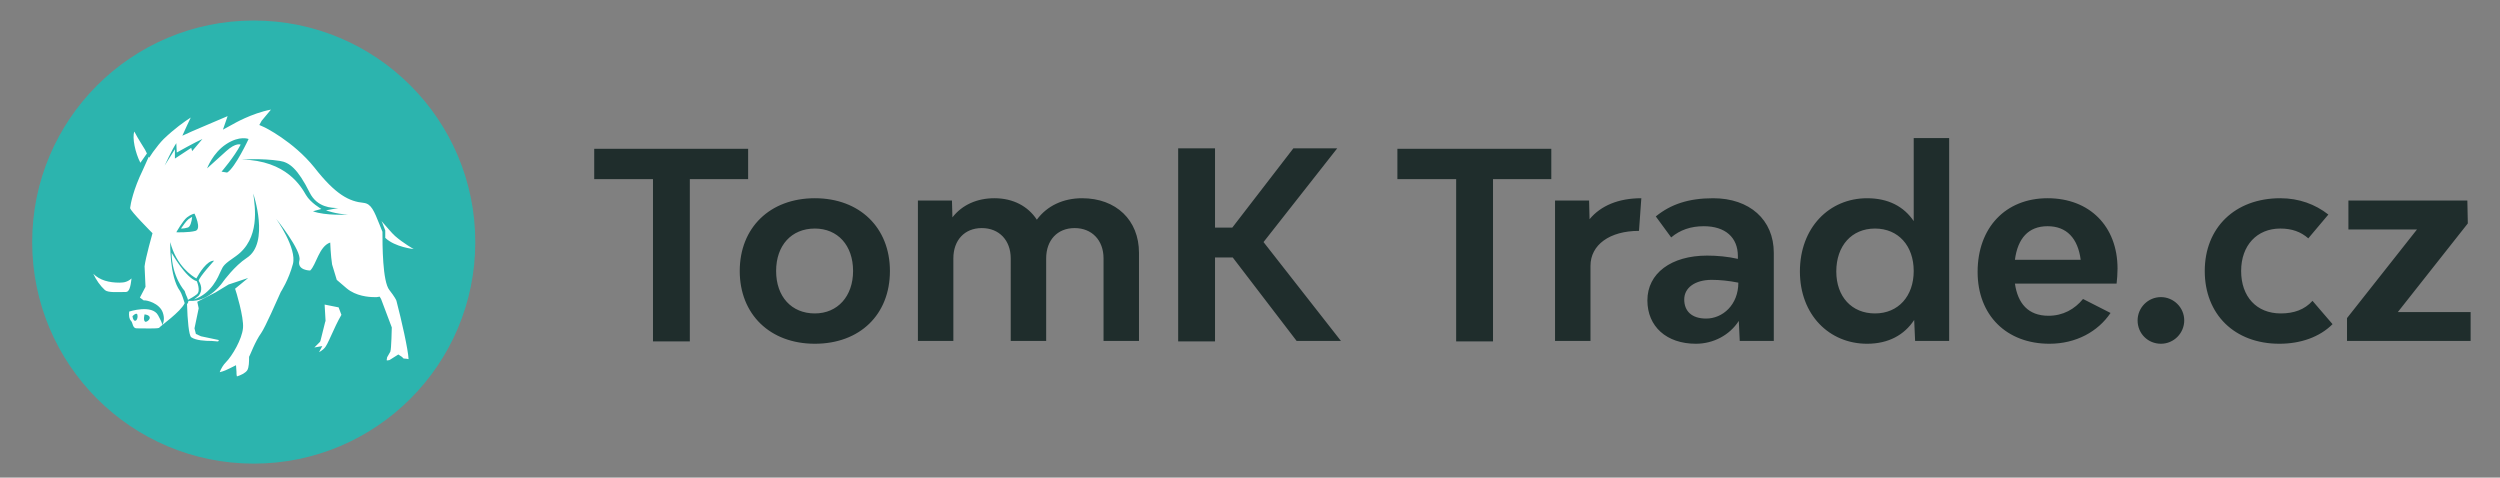
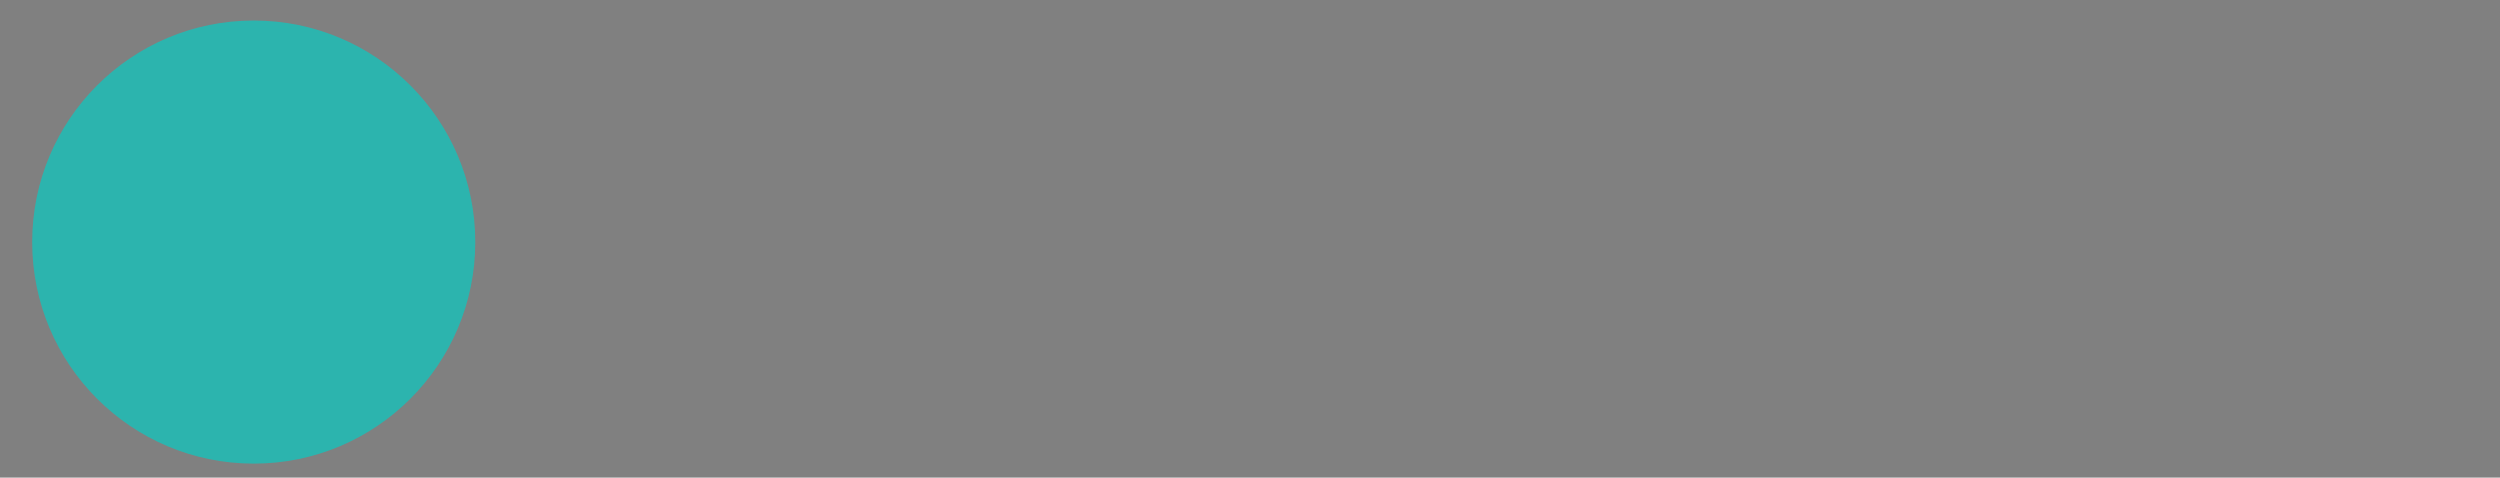
<svg xmlns="http://www.w3.org/2000/svg" id="Vrstva_1" viewBox="0 0 536 102.4">
  <rect x="0" y="0" width="536" height="102.4" fill="#808080" stroke="none" />
  <style>.st0{fill:#1f2d2c}.st1{fill:#2cb4ae}.st2{fill:#fff}</style>
-   <path class="st0" d="M147.9 38.4v34.8H140V38.4h-12.6v-6.5h33v6.5h-12.5zM158.6 58.1c0-9.3 6.5-15.6 16.1-15.6 9.6 0 16.1 6.3 16.1 15.6 0 9.4-6.5 15.6-16.1 15.6-9.6 0-16.1-6.3-16.1-15.6zm24.3 0c0-5.5-3.3-9.1-8.2-9.1-5 0-8.3 3.6-8.3 9.1s3.3 9.1 8.3 9.1c4.9 0 8.2-3.7 8.2-9.1zM244.2 54.2v18.9h-7.6V55.4c0-3.9-2.5-6.5-6.2-6.5s-6.1 2.6-6.1 6.5v17.7h-7.6V55.4c0-3.9-2.5-6.5-6.2-6.5s-6.1 2.6-6.1 6.5v17.7h-7.6V43h7.3l.1 3.6c2.1-2.7 5.3-4.1 9-4.1 4 0 7.2 1.7 9.1 4.6 2.2-3 5.7-4.6 9.7-4.6 7.3 0 12.2 4.7 12.2 11.7zM260.5 55.3v17.9h-7.9V31.8h7.9v17h3.7l13.1-17h9.4l-15.8 20.1 16.6 21.2H278l-13.7-17.9h-3.8zM320.1 38.4v34.8h-7.9V38.4h-12.6v-6.5h33v6.5h-12.5zM351.9 42.5l-.5 7c-6.3 0-10.4 3-10.4 7.5v16.1h-7.6V43h7.3l.1 4c2.4-2.9 6.2-4.5 11.1-4.5zM380.3 54.2v18.9H373l-.2-4.3c-2 3.1-5.5 4.9-9.2 4.9-6.3 0-10.4-3.7-10.4-9.3 0-5.8 5.1-9.6 12.8-9.6 2.1 0 4.4.2 6.6.7v-.6c0-4-2.7-6.4-7.3-6.4-2.8 0-5.1.8-7 2.4l-3.3-4.5c3.2-2.6 7-3.9 12.3-3.9 7.8 0 13 4.6 13 11.7zm-7.6 6.4c-2-.4-4-.6-5.7-.6-3.6 0-5.9 1.7-5.9 4.2s1.6 4.1 4.7 4.1c3.5 0 6.9-2.9 6.9-7.7zM417.9 73.1h-7.3l-.2-4.5c-2.1 3.2-5.5 5.1-10.1 5.1-8.1 0-14.4-6.2-14.4-15.5 0-9.4 6.3-15.7 14.4-15.7 4.6 0 7.9 1.8 10 4.9V29.6h7.6v43.5zm-7.6-15c0-5.4-3.3-9.1-8.3-9.1-5 0-8.3 3.7-8.3 9.2 0 5.4 3.3 9 8.3 9 5 0 8.3-3.7 8.3-9.1zM453.8 60.8H432c.6 4.2 2.8 6.9 7.2 6.9 3.1 0 5.6-1.4 7.4-3.6l5.9 3c-2.7 4-7.4 6.6-13.1 6.6-9.2 0-15.4-6.1-15.4-15.4 0-9.5 6-15.8 15-15.8s15 6 15 15.1c0 1.1-.1 2.3-.2 3.2zM432 55.7h14.1c-.6-4.6-3-7.2-7.1-7.2s-6.4 2.6-7 7.2zM458.3 68.7c0-2.7 2.2-5 5-5 2.7 0 5 2.2 5 5 0 2.7-2.2 5-5 5s-5-2.2-5-5zM488.9 49c-5 0-8.4 3.6-8.4 9.1s3.3 9.1 8.5 9.1c2.8 0 5.1-.8 6.8-2.7l4.3 5c-2.8 2.8-6.9 4.2-11.4 4.2-9.6 0-16-6.3-16-15.6s6.5-15.6 16.2-15.6c4 0 7.5 1.3 10.3 3.5l-4.3 5.1c-1.6-1.4-3.5-2.1-6-2.1zM529.6 73.1h-26.4v-4.9l15-19h-14.7V43H529l.1 4.9-15 19h15.6v6.2z" />
  <g>
    <circle class="st1" cx="54.4" cy="51.9" r="47.5" />
-     <path class="st2" d="M40.1 46.6c-.9.7-2.3 3.2-2.3 3.2s2.7.1 4.1-.3c1.4-.4-.2-3.7-.2-3.7s-.7.1-1.6.8zm.1 2.2c-.4.1-.8.2-1.1.2h-.3c.5-.7 1.1-1.6 1.6-2 .3-.2.6-.4.8-.5-.1 1-.4 2.2-1 2.3zm8.3-17.9c-2.9 1.9-4.1 5.2-4.1 5.2s2.1-1.9 4.1-3.7c2.1-1.9 3.1-1.4 3.1-1.4-1.4 2.7-4.1 5.8-4.1 5.8l1.2.2c1.7-1 4.6-7.2 4.6-7.2s-1.9-.8-4.8 1.1zM34.8 69.3c-.1.1-.1.2-.1.2s.1 0 .1-.2zm3-38.6c-.9 1.3-2.5 4.8-2.5 4.8l2.2-3.5v2l3.5-2.3.2.7 2.2-2.6c-1.4.6-5.5 2.9-5.5 2.9l-.1-2zm34.7 13.9c-1.4 0-4.5-.1-6.1-3.3-2.6-5.2-4.4-6.5-6.4-6.8-3.8-.6-8.2-.3-8.2-.3 9.7.2 12.8 5.9 13.8 7.6 1 1.7 3.3 3 3.3 3l-1.8.5c2.7 1 7.5.7 7.5.7-2.6-.1-4.7-.9-4.7-.9l2.6-.5zM28.4 67.8c.2 1.5 1.1 1.1 1.1 0 0-1.2-1.1 0-1.1 0zm2.6-.4s-.4 1.4.2 1.6c.6 0 1.8-1.3-.2-1.6zm53.7-16.8c1.7 1.5 4 2.8 4 2.8s-4-.4-6.1-2.4v-1.6c-.3-.7-.5-1.4-.8-2 1.1 1.2 2.2 2.6 2.9 3.2zM28.8 28.2c.8 1.6 2.1 3.5 2.3 3.9l.4.8-1.4 2c-1.1-2.1-1.8-5.4-1.3-6.7zM27 62.6c-1.6 0-3.8.2-4.5-.4-1-.9-1.9-2.2-2.5-3.5 1.4 1.4 3.4 1.9 5.6 1.9 1.1 0 1.8-.2 2.6-.9-.2 1.8-.5 2.9-1.2 2.9zm13.1 1.1c0-.1 0-.1 0 0-.3-.6-.5-1.3-.5-1.3s-2.8-3.1-2.8-8.2c0 0 3 5.4 5.4 6.1 0 0 .9 2.1 0 2.8-.6.5-1.4.9-1.9 1.2 0-.1-.1-.3-.2-.6zm27.1 12.6c0-.1 0-.1 0 0zm1.2-.8l.7-1.3-1.7.3 1-1 .2-.2.1-.2 1-4 .1-.3-.2-3.5 3 .6.6 1.6c-1.7 2.9-2.9 6.5-3.7 7.2l-.2.2c-.5.4-.7.5-.9.6zm18.5 1.4c-.5 0-.6-.2-.6-.3l-.9-.6-1.9 1.2c-.4.1-.6.1-.6 0l.1-.6c.3-.6.8-1.3.7-1.3.2-.3.3-5.1.3-5.1l-2.3-6.1-.3-.5-.6.1h-.6c-1.1 0-3.9-.2-5.9-1.9L72.2 60l-1-3.3c-.3-1.9-.4-4.7-.4-4.7-2.4.8-3 4.8-4.3 6 0 0-2.9 0-2.3-2.2.5-2.1-5-8.9-5-8.9s4.5 6.3 3.6 9.7c-.9 3.4-2.6 6-2.6 6-.9 2-3.3 7.5-4.2 8.8-1.3 1.8-2.4 4.8-2.5 4.9l-.1.2v.2c0 .7 0 2.1-.4 2.7-.4.6-1.5 1.1-2.2 1.3-.1-.3-.1-.7-.1-1l-.1-1.4-1.4.7c-.4.2-1.2.6-2.1.8.3-.8.8-1.6 1.3-2.1 1.4-1.4 3.5-5 3.7-7.4.2-2.3-1.5-7.9-1.7-8.4l2.8-2.3L49 61l-2.8 1.7-3.9 2 .3 1.4-.9 4.3.3 1.2 1.1.5 3.8.8c0 .2-.1.3-.2.3h-.1c-.3 0-.8-.1-1.2-.1-1.4 0-3.4-.1-4.4-.8-.5-.4-.8-3.6-.9-7.1.2-.2.3-.5.3-.7h.2c4.4.3 7.3-4.2 7.3-4.2s2.4-3.3 5-5c5-3.2 1.4-13.8 1.4-13.8.4 2.9 1.5 9.7-3.7 13.4-2.6 1.8-2.7 2-3.3 3.3-.5 1.1-1.9 4.7-5.7 6 .3-.2.6-.5 1-.8 1-1.2.4-2.6 0-3.2.1-.8 3.3-4.3 3.3-4.3-1.5-.1-3.2 2.7-3.8 3.8-.9-.5-4.3-2.7-5.6-7.8 0 0-.2 7.4 2.1 10.5.3.4.9 2.2 1 2.6-.9 1.9-5.1 4.8-5.5 5.3-.5.2-3.2.1-4.8.1-.9 0-.8-1.2-1.2-1.6-.4-.4-.5-1.1-.4-2 0 0 4.9-1.6 6.2.8.7 1.3.9 1.8.9 2.1.2-.4.6-1.3.1-2.7-.7-2-3.5-2.7-4.1-2.6l-.8-.6 1.2-2.3-.2-4.4c.2-1.8 1.7-7.1 1.7-7.1s-4.8-4.8-4.8-5.4c.1-.9.7-4 2.7-8.1l1.3-2.9.1.2.8-1.2c.8-1.1 1.6-2.1 2.3-2.8 2.3-2.2 4.4-3.7 5.8-4.6l-.8 1.7-1 2.2 2.2-1 7.5-3.2-.2.6-.8 2.3 2.2-1.2s3.9-2.3 8.1-3.1l-2 2.4-.5.9.9.4c.1 0 6.4 3.1 10.9 8.7 4.6 5.9 7.5 7.3 10.6 7.6 1.6.2 2.2 1.7 3.4 4.7l.6 1.5c0 2.7 0 10.7 1.5 12.5 1.1 1.4 1.5 2.2 1.5 2.3 1.1 4.2 2.5 10.4 2.6 12.5-.4-.1-.6-.1-.7-.1z" />
  </g>
</svg>